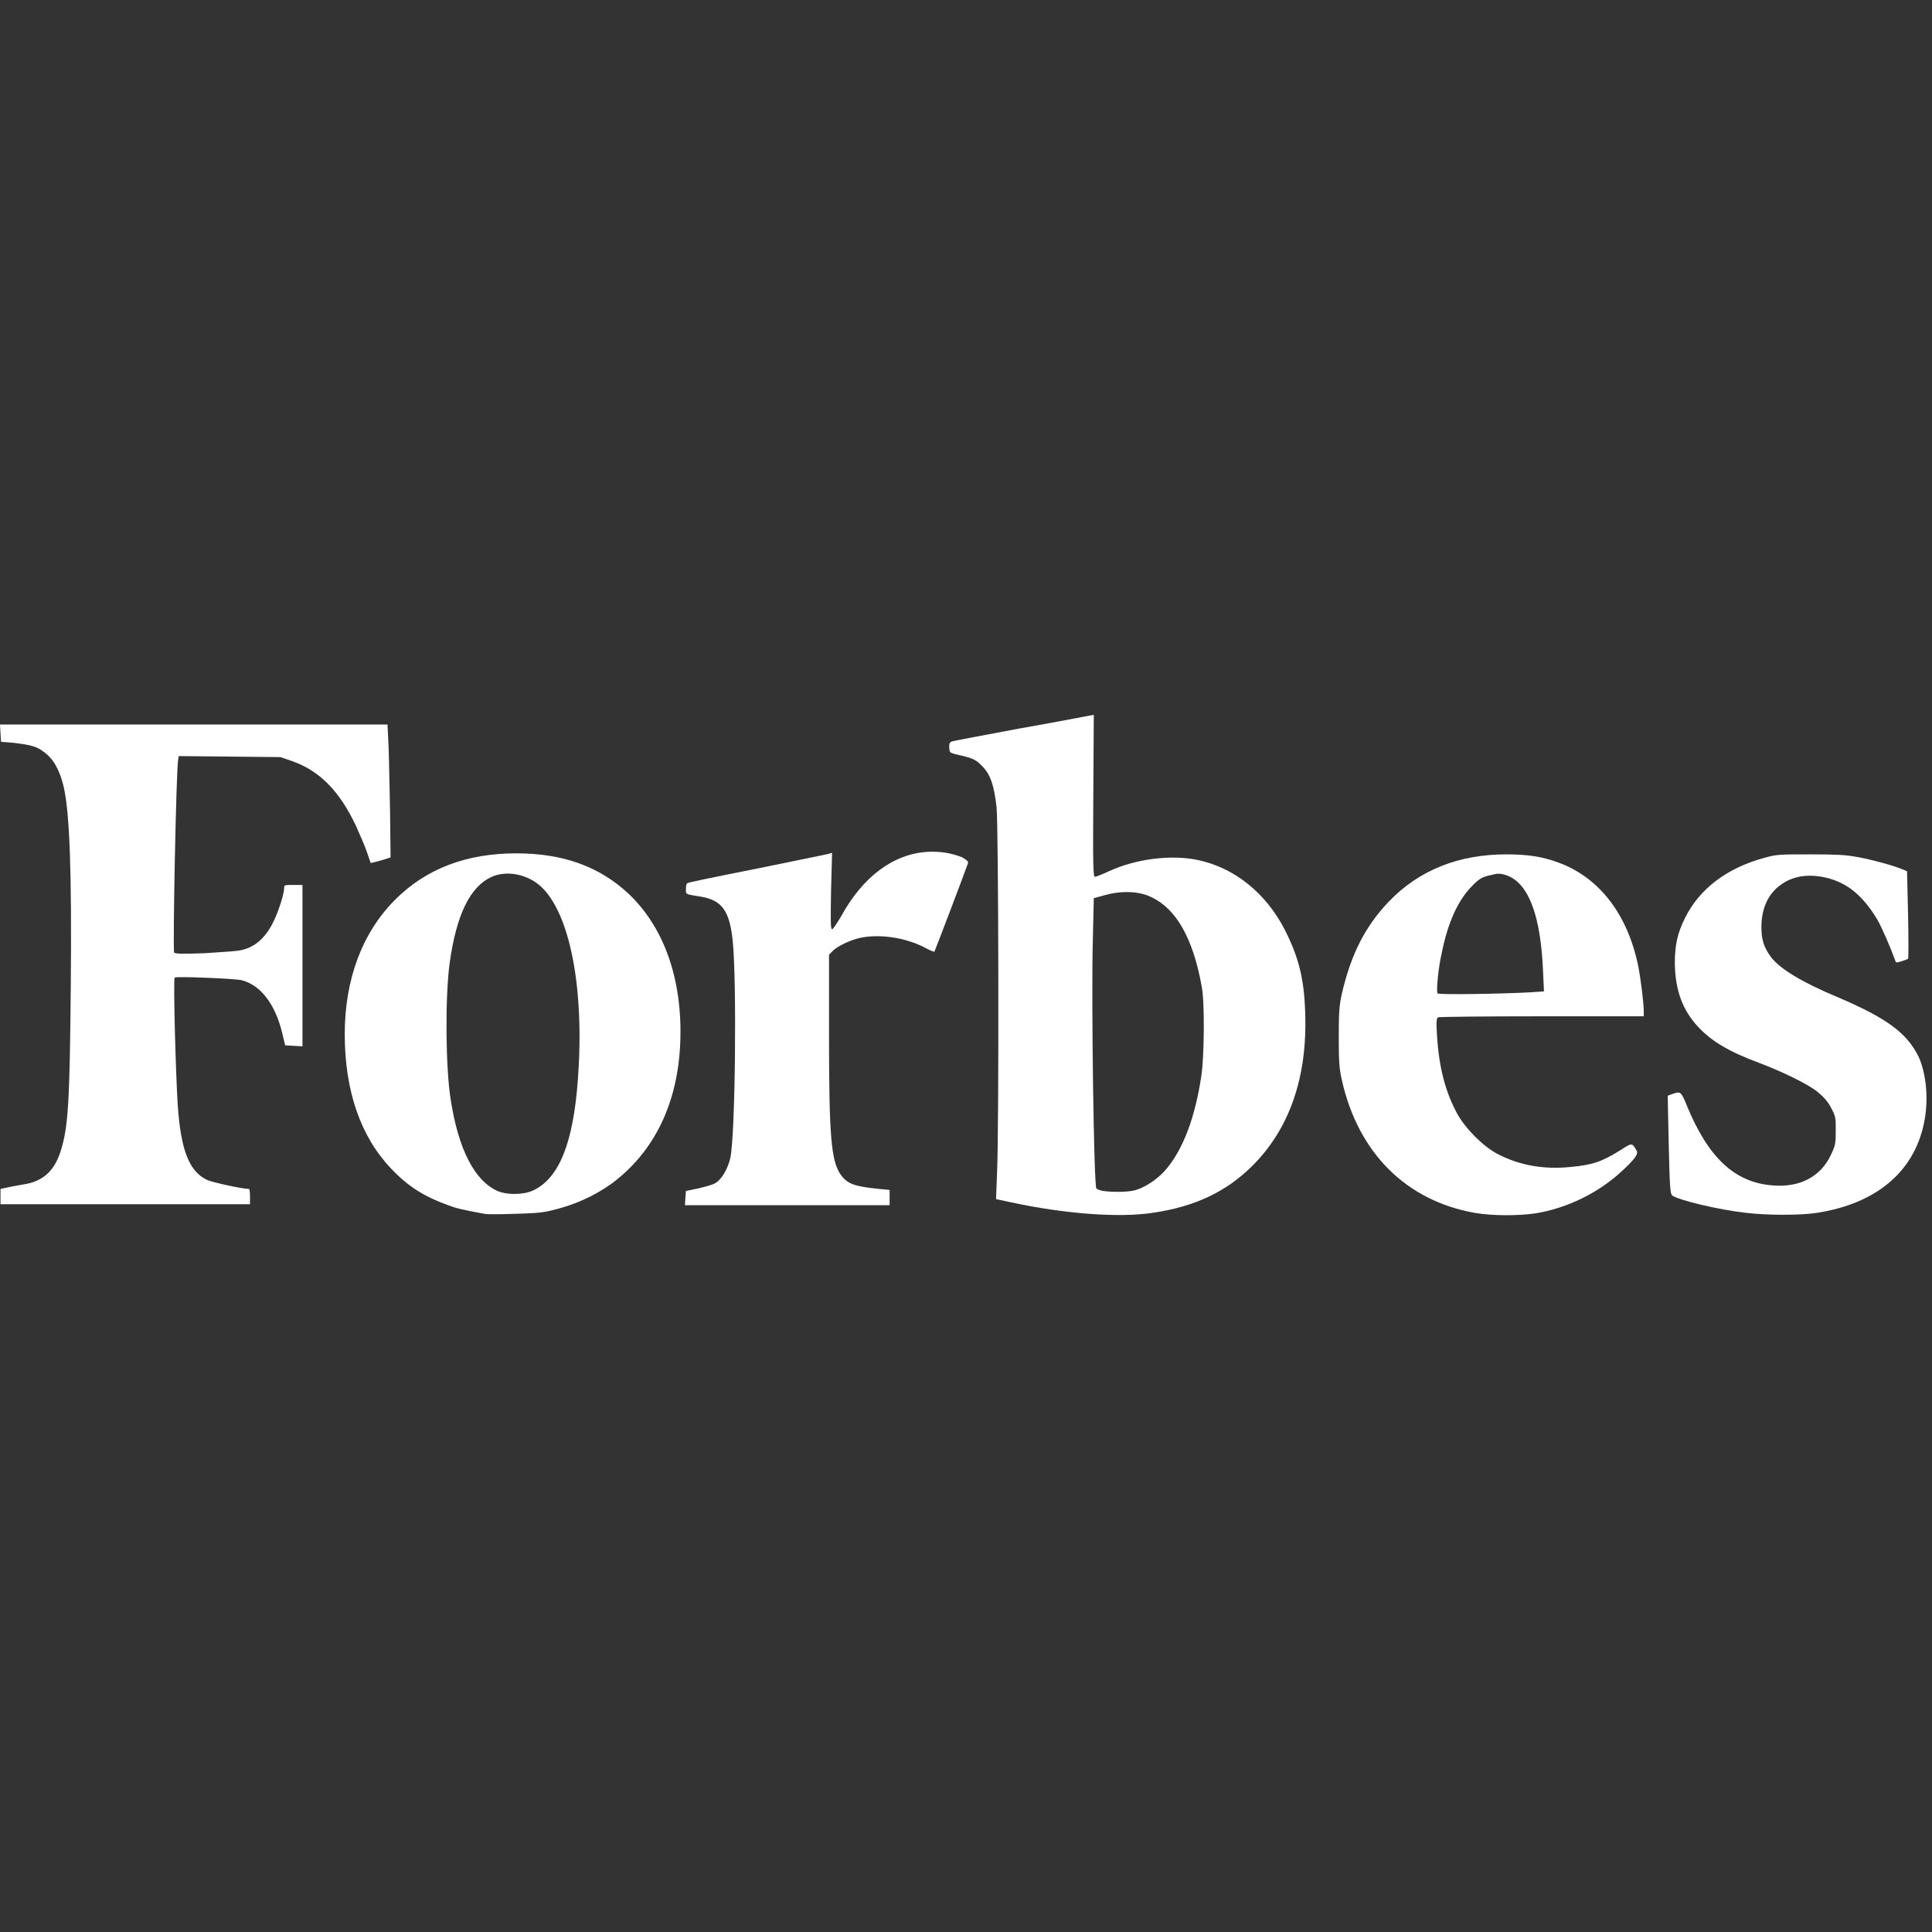
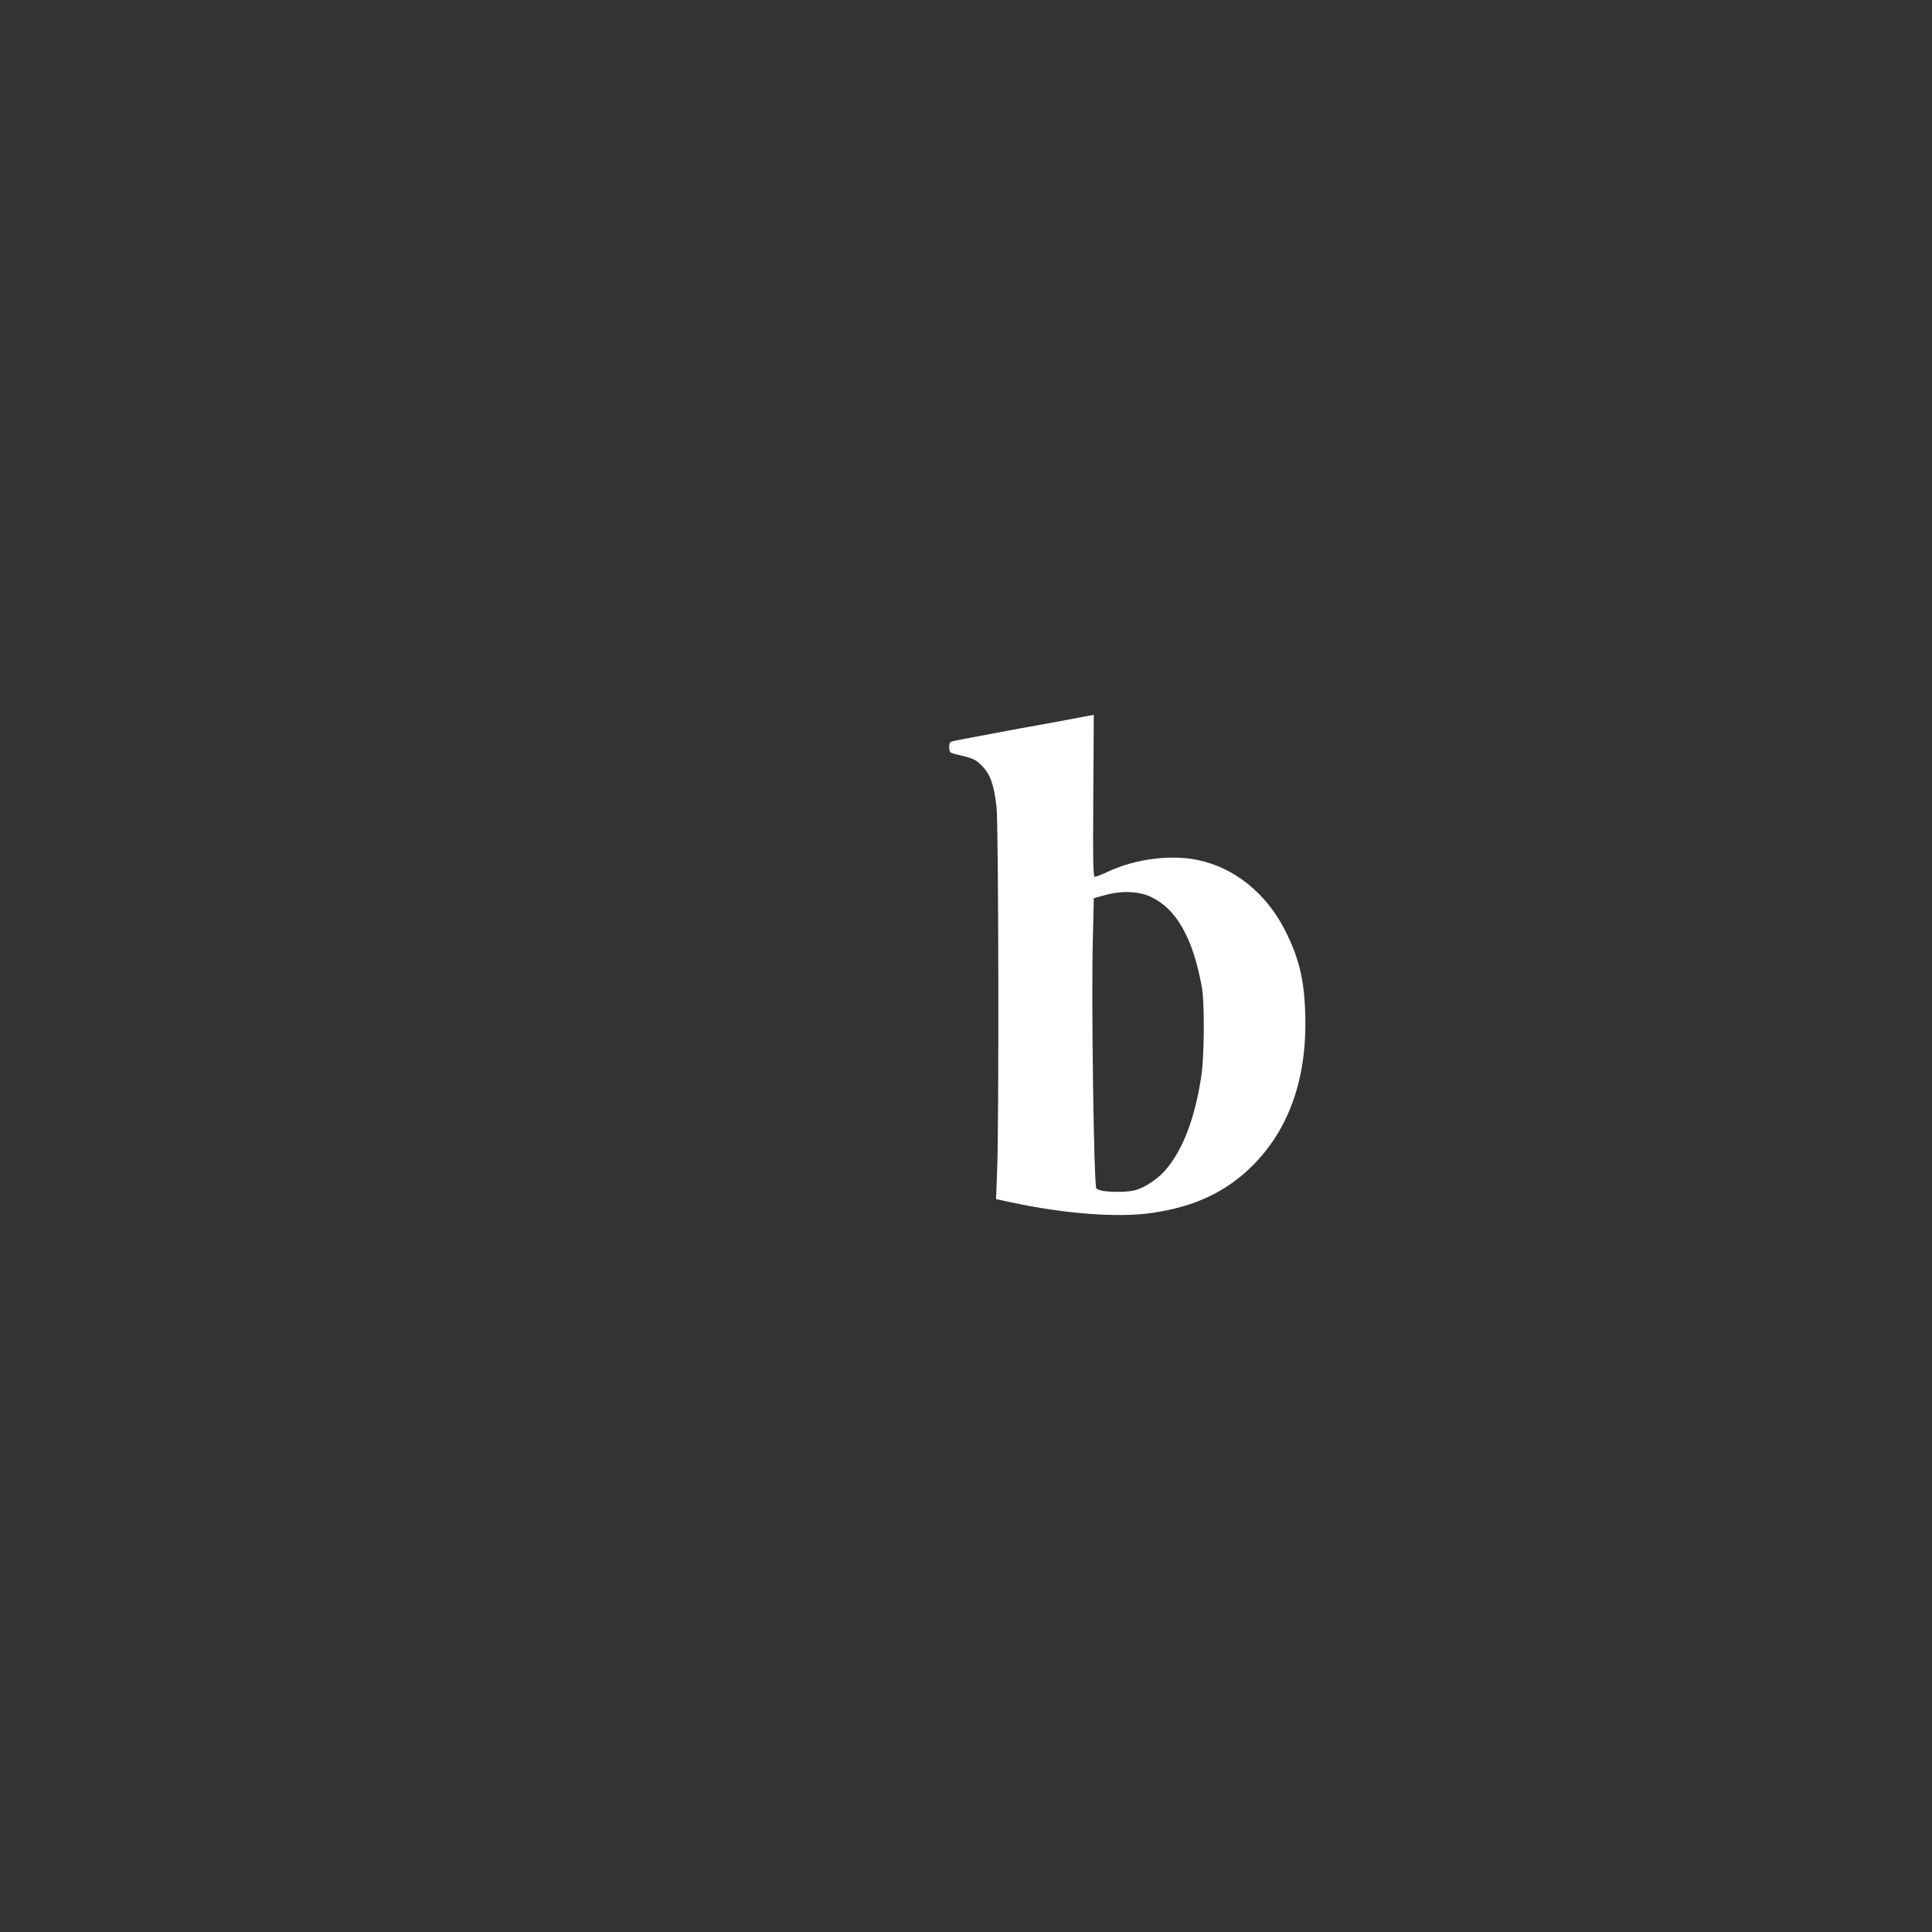
<svg xmlns="http://www.w3.org/2000/svg" width="100" height="100" viewBox="0 0 100 100" fill="none">
  <rect x="0" y="0" width="100" height="100" fill="#333333" stroke="none" />
-   <path d="M99.578 58.165C99.051 60.669 97.1 62.303 94.043 62.777C93.2 62.909 91.486 62.909 90.379 62.777C88.956 62.619 86.874 62.118 86.558 61.881C86.452 61.802 86.426 61.512 86.373 59.245L86.32 56.715L86.531 56.636C86.979 56.478 87.006 56.478 87.296 57.19C88.403 59.904 89.773 61.196 91.724 61.354C93.147 61.486 94.254 60.906 94.781 59.746C94.992 59.298 95.018 59.193 95.018 58.534C95.018 57.849 95.018 57.796 94.781 57.348C94.623 57.031 94.386 56.768 94.096 56.531C93.621 56.135 92.33 55.503 91.091 55.028C89.51 54.448 88.587 53.895 87.902 53.157C87.085 52.287 86.716 51.259 86.689 49.889C86.689 48.913 86.821 48.307 87.216 47.516C87.954 46.014 89.378 44.933 91.302 44.406C91.961 44.222 92.093 44.222 93.7 44.222C95.045 44.222 95.545 44.248 96.099 44.353C96.863 44.485 97.997 44.801 98.445 44.986L98.708 45.092L98.761 47.332C98.787 48.571 98.787 49.599 98.761 49.625C98.735 49.651 98.576 49.704 98.418 49.757C98.155 49.836 98.128 49.836 98.102 49.73C97.865 49.071 97.39 47.964 97.153 47.569C96.415 46.357 95.624 45.698 94.544 45.434C93.648 45.223 92.883 45.329 92.277 45.724C91.539 46.199 91.17 46.989 91.17 47.991C91.17 48.65 91.302 49.045 91.671 49.546C92.145 50.152 93.252 50.837 95.15 51.628C97.68 52.709 98.708 53.473 99.314 54.712C99.71 55.608 99.842 56.952 99.578 58.165Z" fill="white" />
-   <path d="M74.434 52.656C74.486 52.63 76.885 52.603 79.811 52.603H85.082V52.392C85.082 51.918 84.924 50.653 84.792 49.994C84.239 47.306 82.763 45.408 80.654 44.643C79.811 44.327 79.02 44.222 77.966 44.222C75.488 44.222 73.458 45.039 71.903 46.647C70.665 47.938 69.927 49.388 69.452 51.444C69.32 52.05 69.294 52.392 69.294 53.684C69.294 54.975 69.32 55.292 69.452 55.898C70.296 59.667 72.773 62.145 76.331 62.777C77.228 62.935 78.572 62.935 79.468 62.804C81.128 62.54 82.763 61.723 83.949 60.616C84.608 60.01 84.819 59.72 84.713 59.562C84.476 59.14 84.476 59.14 83.87 59.535C82.894 60.142 82.42 60.3 81.26 60.405C79.916 60.537 78.677 60.326 77.544 59.746C76.779 59.351 75.883 58.455 75.435 57.664C74.829 56.557 74.486 55.292 74.381 53.631C74.328 52.867 74.355 52.709 74.434 52.656ZM74.618 49.361C74.934 47.754 75.462 46.62 76.147 45.909C76.516 45.513 76.7 45.408 77.017 45.329C77.228 45.276 77.465 45.223 77.544 45.223C77.86 45.223 78.255 45.381 78.545 45.645C79.336 46.357 79.758 47.912 79.863 50.178L79.916 51.312L79.178 51.364C77.676 51.444 74.46 51.496 74.407 51.417C74.328 51.285 74.46 50.02 74.618 49.361Z" fill="white" />
  <path d="M67.554 52.366C67.501 50.653 67.211 49.52 66.499 48.123C65.524 46.225 63.89 44.907 61.992 44.512C60.595 44.222 58.777 44.459 57.406 45.092C57.063 45.25 56.747 45.382 56.668 45.382C56.589 45.382 56.563 44.855 56.589 41.191L56.615 37L56.325 37.053C56.167 37.079 54.559 37.395 52.741 37.712C50.922 38.054 49.367 38.344 49.288 38.371C49.156 38.423 49.13 38.476 49.13 38.687C49.156 38.95 49.156 38.95 49.42 39.029C50.342 39.24 50.501 39.293 50.843 39.662C51.265 40.084 51.449 40.637 51.581 41.771C51.687 42.693 51.713 58.376 51.608 60.695L51.555 62.066L52.293 62.224C55.087 62.83 57.907 63.041 59.647 62.778C61.834 62.461 63.442 61.697 64.786 60.379C66.763 58.429 67.686 55.714 67.554 52.366ZM62.177 55.714C61.861 57.822 61.254 59.43 60.411 60.458C60.016 60.959 59.33 61.433 58.803 61.592C58.46 61.697 57.722 61.723 57.09 61.644C56.958 61.618 56.8 61.565 56.747 61.512C56.615 61.354 56.484 51.602 56.563 48.755L56.615 46.489L57.195 46.331C58.039 46.093 58.961 46.12 59.594 46.436C60.885 47.042 61.755 48.571 62.203 51.075C62.361 51.892 62.335 54.712 62.177 55.714Z" fill="white" />
-   <path d="M50.105 44.67C50.053 44.854 48.392 49.23 48.366 49.256C48.34 49.282 48.102 49.177 47.812 49.019C46.811 48.518 45.519 48.333 44.518 48.544C44.017 48.65 43.305 48.992 43.094 49.23L42.91 49.414V53.526C42.91 58.797 43.015 60.089 43.516 60.8C43.859 61.275 44.201 61.407 45.493 61.538L46.046 61.591V62.382H35.451L35.477 62.013L35.503 61.644L36.136 61.512C36.479 61.433 36.874 61.328 37.006 61.248C37.348 61.064 37.665 60.511 37.797 59.957C38.06 58.85 38.139 50.785 37.928 48.729C37.77 47.147 37.375 46.594 36.268 46.409C35.451 46.278 35.503 46.304 35.503 46.014C35.503 45.882 35.53 45.75 35.556 45.724C35.635 45.671 36.136 45.566 39.694 44.854C41.355 44.511 42.804 44.222 42.883 44.195L43.068 44.142L43.015 46.119C42.989 47.701 42.989 48.096 43.068 48.096C43.121 48.096 43.305 47.806 43.516 47.464C44.649 45.381 46.231 44.195 48.023 44.09C48.682 44.063 49.209 44.142 49.816 44.38C50.026 44.511 50.132 44.591 50.105 44.67Z" fill="white" />
-   <path d="M32.525 46.251C31.023 44.854 29.151 44.169 26.726 44.169C24.143 44.169 22.061 44.96 20.453 46.568C18.74 48.281 17.844 50.706 17.844 53.526C17.844 56.452 18.661 58.824 20.242 60.484C21.112 61.407 21.956 61.934 23.194 62.382C23.616 62.54 23.932 62.619 25.092 62.83C25.198 62.856 25.856 62.856 26.568 62.83C27.543 62.804 28.018 62.777 28.466 62.672C29.731 62.382 30.759 61.907 31.681 61.248C33.895 59.588 35.108 57.058 35.213 53.868C35.319 50.679 34.37 47.991 32.525 46.251ZM29.915 55.819C29.678 59.166 28.94 60.985 27.596 61.617C27.095 61.855 26.225 61.855 25.751 61.644C24.565 61.117 23.721 59.483 23.326 56.9C23.062 55.265 23.036 51.628 23.273 49.862C23.616 47.358 24.328 45.882 25.461 45.381C26.225 45.039 27.28 45.25 27.965 45.856C29.494 47.226 30.258 51.127 29.915 55.819Z" fill="white" />
-   <path d="M20.216 44.38L19.715 44.538C19.425 44.617 19.188 44.67 19.188 44.67C19.188 44.67 19.083 44.38 18.977 44.064C18.872 43.748 18.608 43.168 18.424 42.746C17.58 40.954 16.552 39.9 15.129 39.399L14.523 39.188L11.887 39.161L9.251 39.135L9.225 39.293C9.12 39.741 8.935 49.204 9.014 49.309C9.067 49.362 9.41 49.388 10.622 49.336C11.466 49.283 12.309 49.23 12.493 49.177C13.231 49.019 13.785 48.492 14.18 47.649C14.444 47.095 14.707 46.252 14.707 45.962C14.707 45.804 14.734 45.804 15.182 45.804H15.656V54.159L15.208 54.133L14.76 54.106L14.602 53.447C14.233 51.945 13.469 50.97 12.493 50.732C12.151 50.653 9.093 50.522 9.041 50.601C8.962 50.68 9.093 55.529 9.199 57.19C9.357 59.509 9.779 60.616 10.701 61.065C10.965 61.196 12.546 61.539 12.889 61.539C12.915 61.539 12.941 61.723 12.941 61.934V62.33H0.026V61.539L0.395 61.46C0.606 61.407 0.975 61.354 1.239 61.302C2.24 61.144 2.82 60.59 3.137 59.589C3.532 58.35 3.611 57.084 3.664 50.97C3.716 45.171 3.611 42.087 3.295 40.717C3.084 39.847 2.768 39.267 2.24 38.898C1.898 38.634 1.581 38.555 0.712 38.45L0.053 38.397L0.026 37.949L0 37.501H20.058L20.111 38.608C20.137 39.214 20.163 40.769 20.19 42.061L20.216 44.38Z" fill="white" />
</svg>